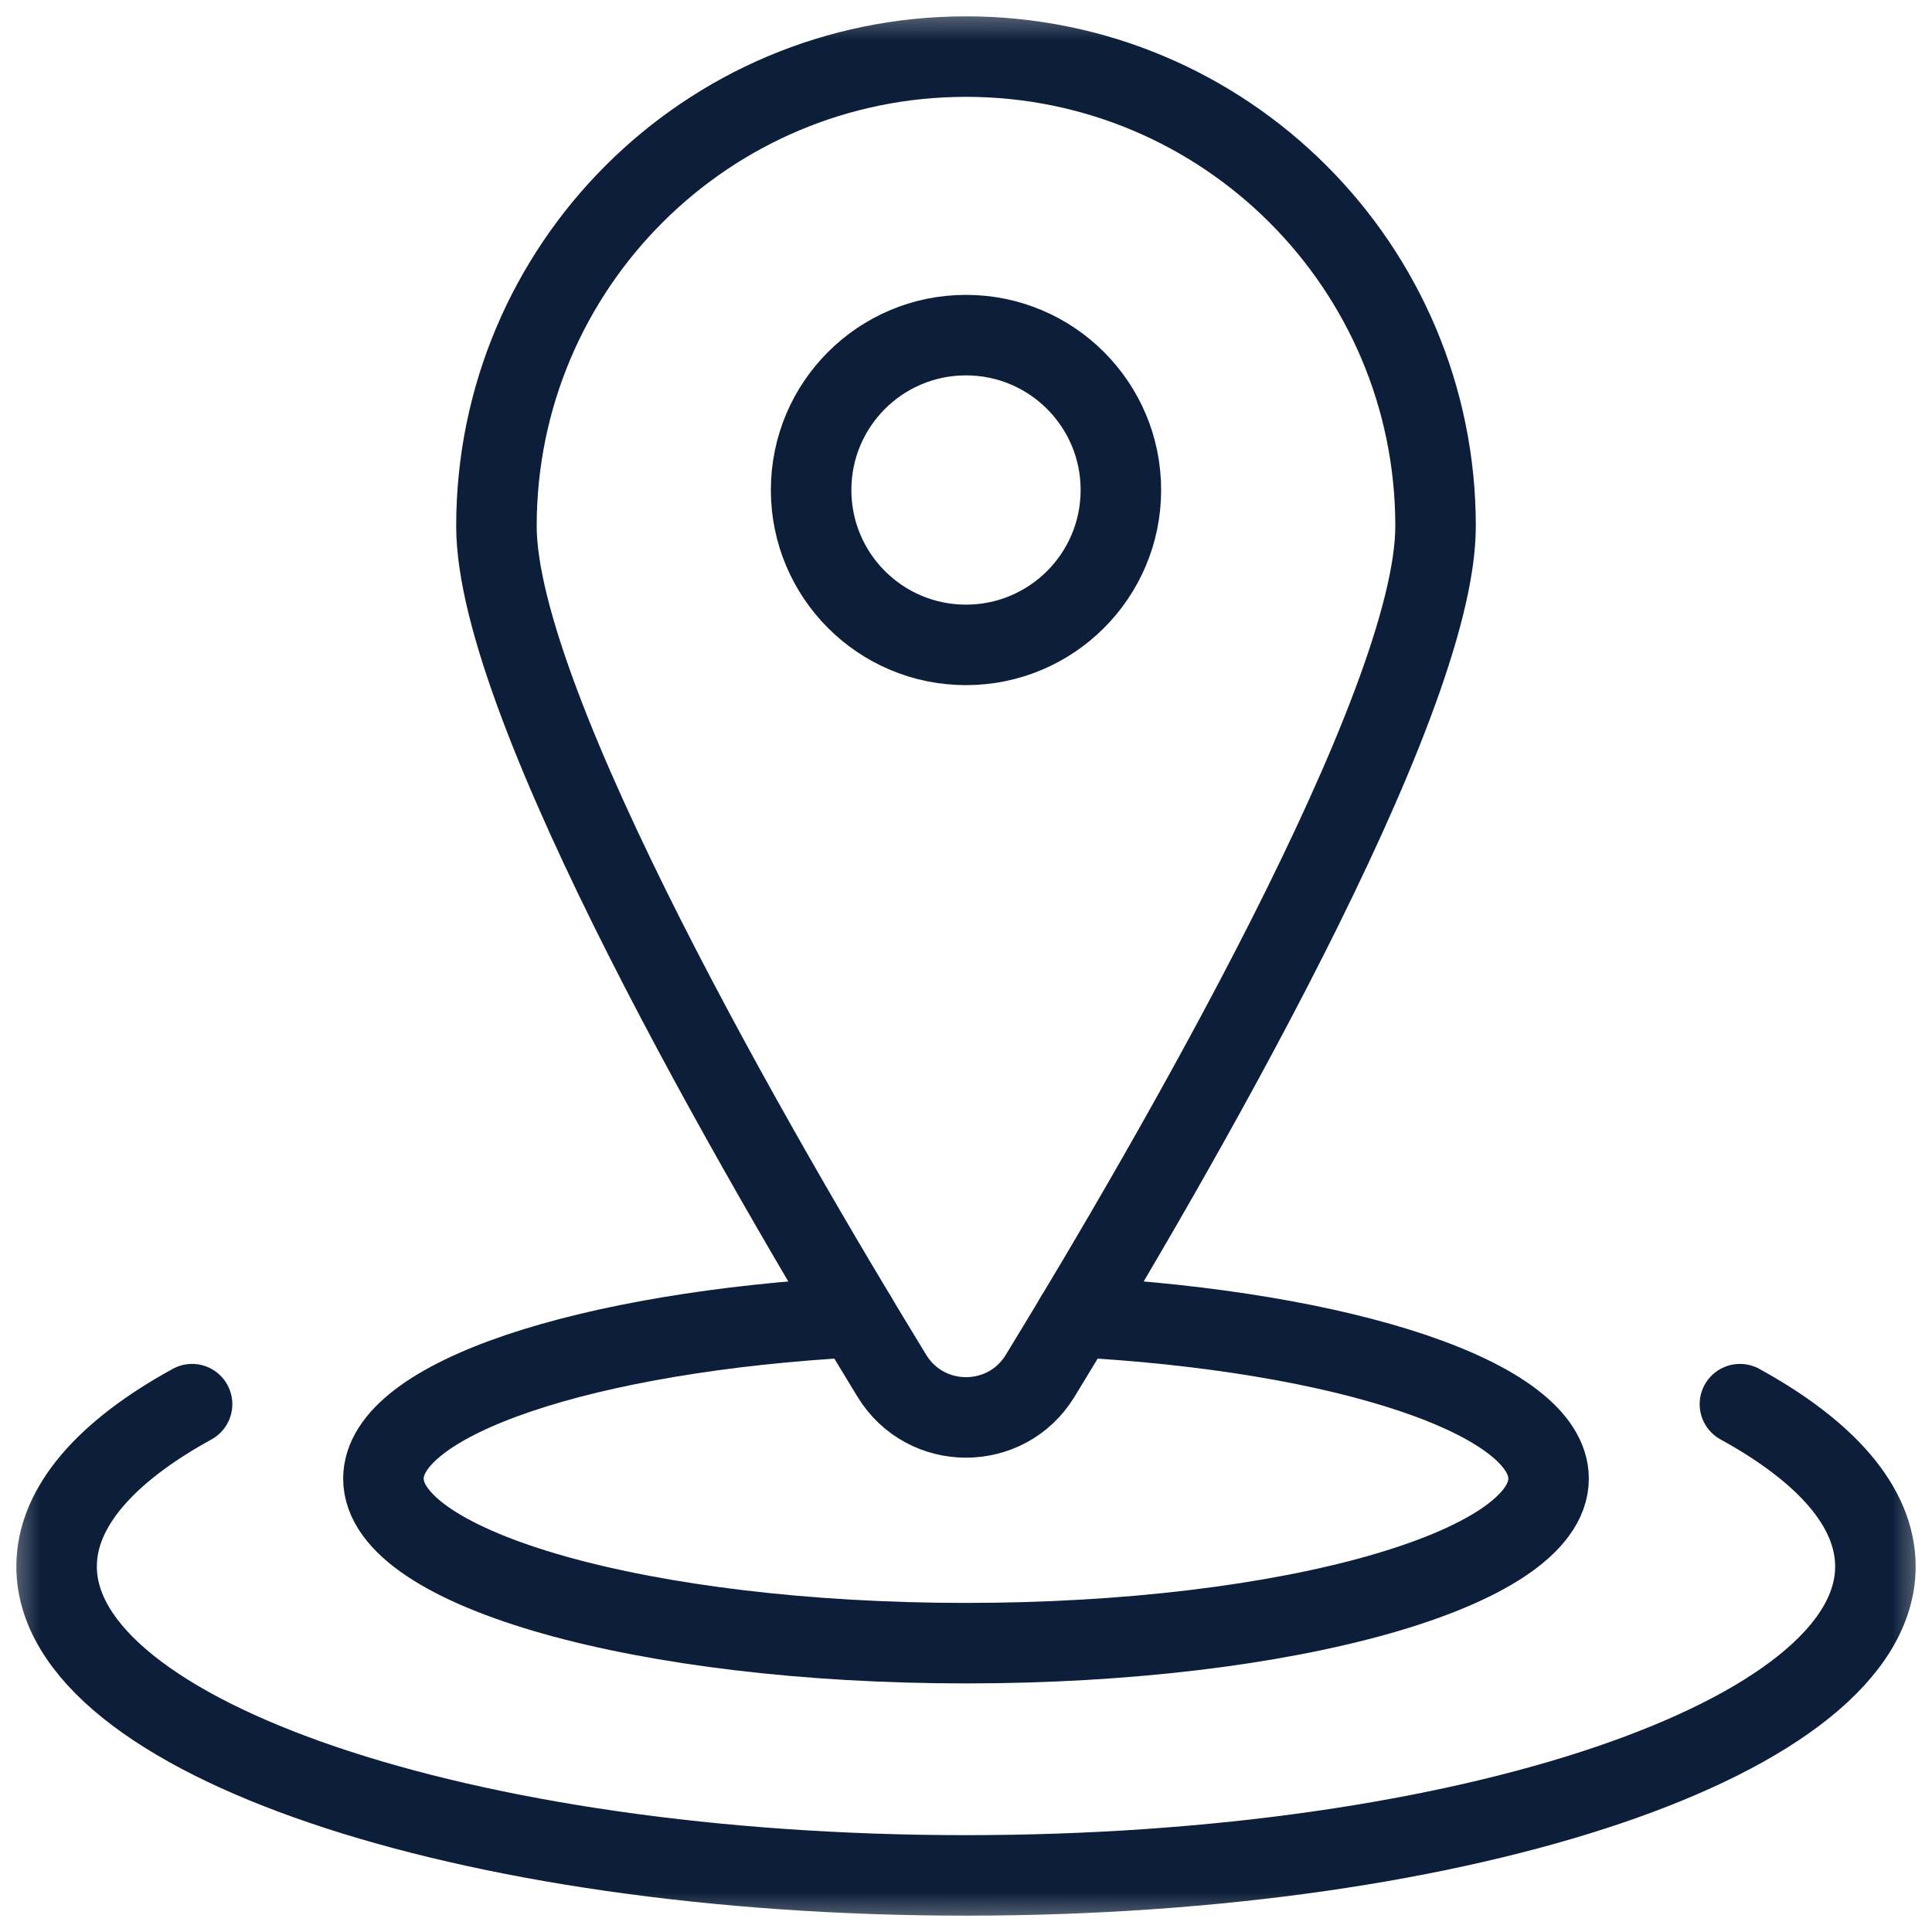
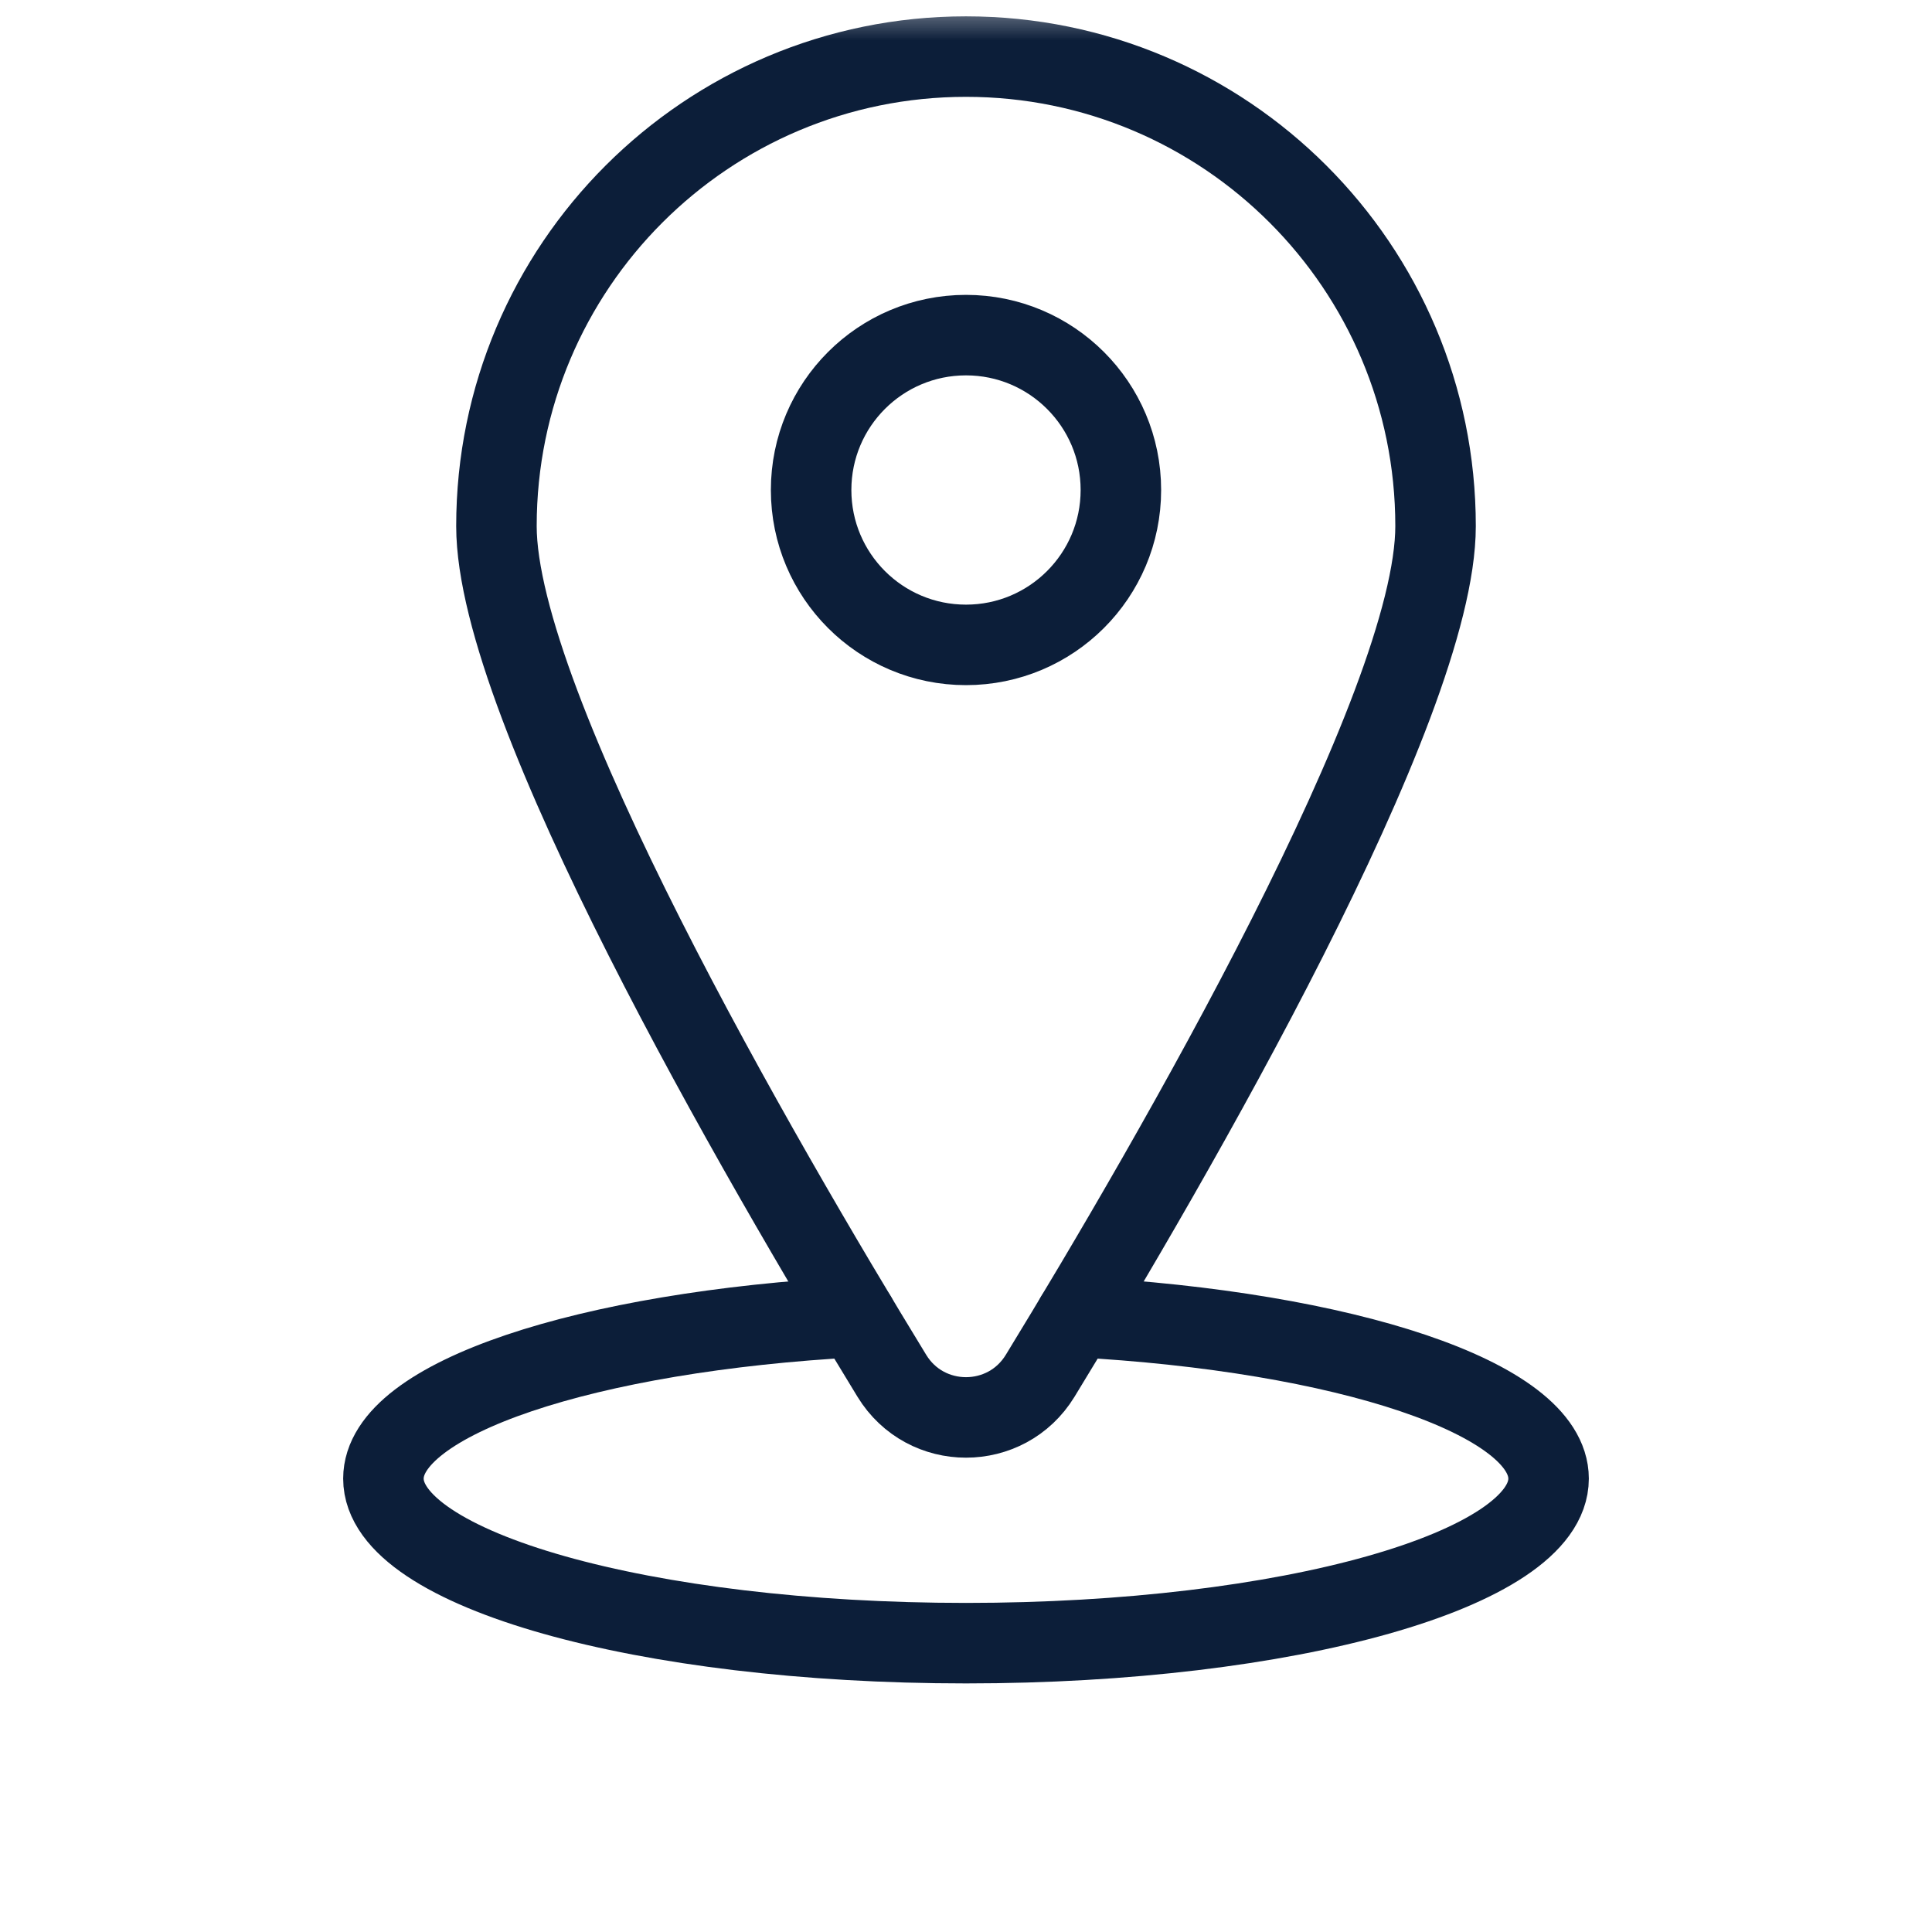
<svg xmlns="http://www.w3.org/2000/svg" width="24" height="24" viewBox="0 0 24 24" fill="none">
  <g clip-path="url(#clip0_410_3023)">
    <mask id="mask0_410_3023" style="mask-type:luminance" maskUnits="userSpaceOnUse" x="0" y="0" width="24" height="24">
      <path d="M0 1.90735e-06H24V24H0V1.90735e-06Z" fill="white" />
    </mask>
    <g mask="url(#mask0_410_3023)">
      <path d="M13.364 16.36C16.708 16.54 19.237 17.37 19.237 18.368C19.237 19.497 15.997 20.412 12 20.412C8.003 20.412 4.763 19.497 4.763 18.368C4.763 17.37 7.291 16.54 10.636 16.36" stroke="#0C1E39" stroke-miterlimit="10" stroke-linecap="round" stroke-linejoin="round" />
-       <path d="M2.386 17.443C1.319 18.029 0.703 18.719 0.703 19.459C0.703 21.578 5.761 23.297 12 23.297C18.239 23.297 23.297 21.578 23.297 19.459C23.297 18.719 22.681 18.029 21.614 17.443" stroke="#0C1E39" stroke-miterlimit="10" stroke-linecap="round" stroke-linejoin="round" />
      <path d="M12 8.011C10.937 8.011 10.076 7.15 10.076 6.087C10.076 5.024 10.937 4.163 12 4.163C13.062 4.163 13.924 5.024 13.924 6.087C13.924 7.15 13.062 8.011 12 8.011ZM12 0.703C8.778 0.703 6.167 3.314 6.167 6.536C6.167 8.773 9.435 14.401 11.079 17.091C11.5 17.78 12.5 17.78 12.921 17.091C14.565 14.401 17.833 8.773 17.833 6.536C17.833 3.314 15.222 0.703 12 0.703Z" stroke="#0C1E39" stroke-miterlimit="10" stroke-linecap="round" stroke-linejoin="round" />
    </g>
  </g>
  <defs>
    <clipPath id="clip0_410_3023">
      <rect width="24" height="24" fill="white" />
    </clipPath>
  </defs>
</svg>